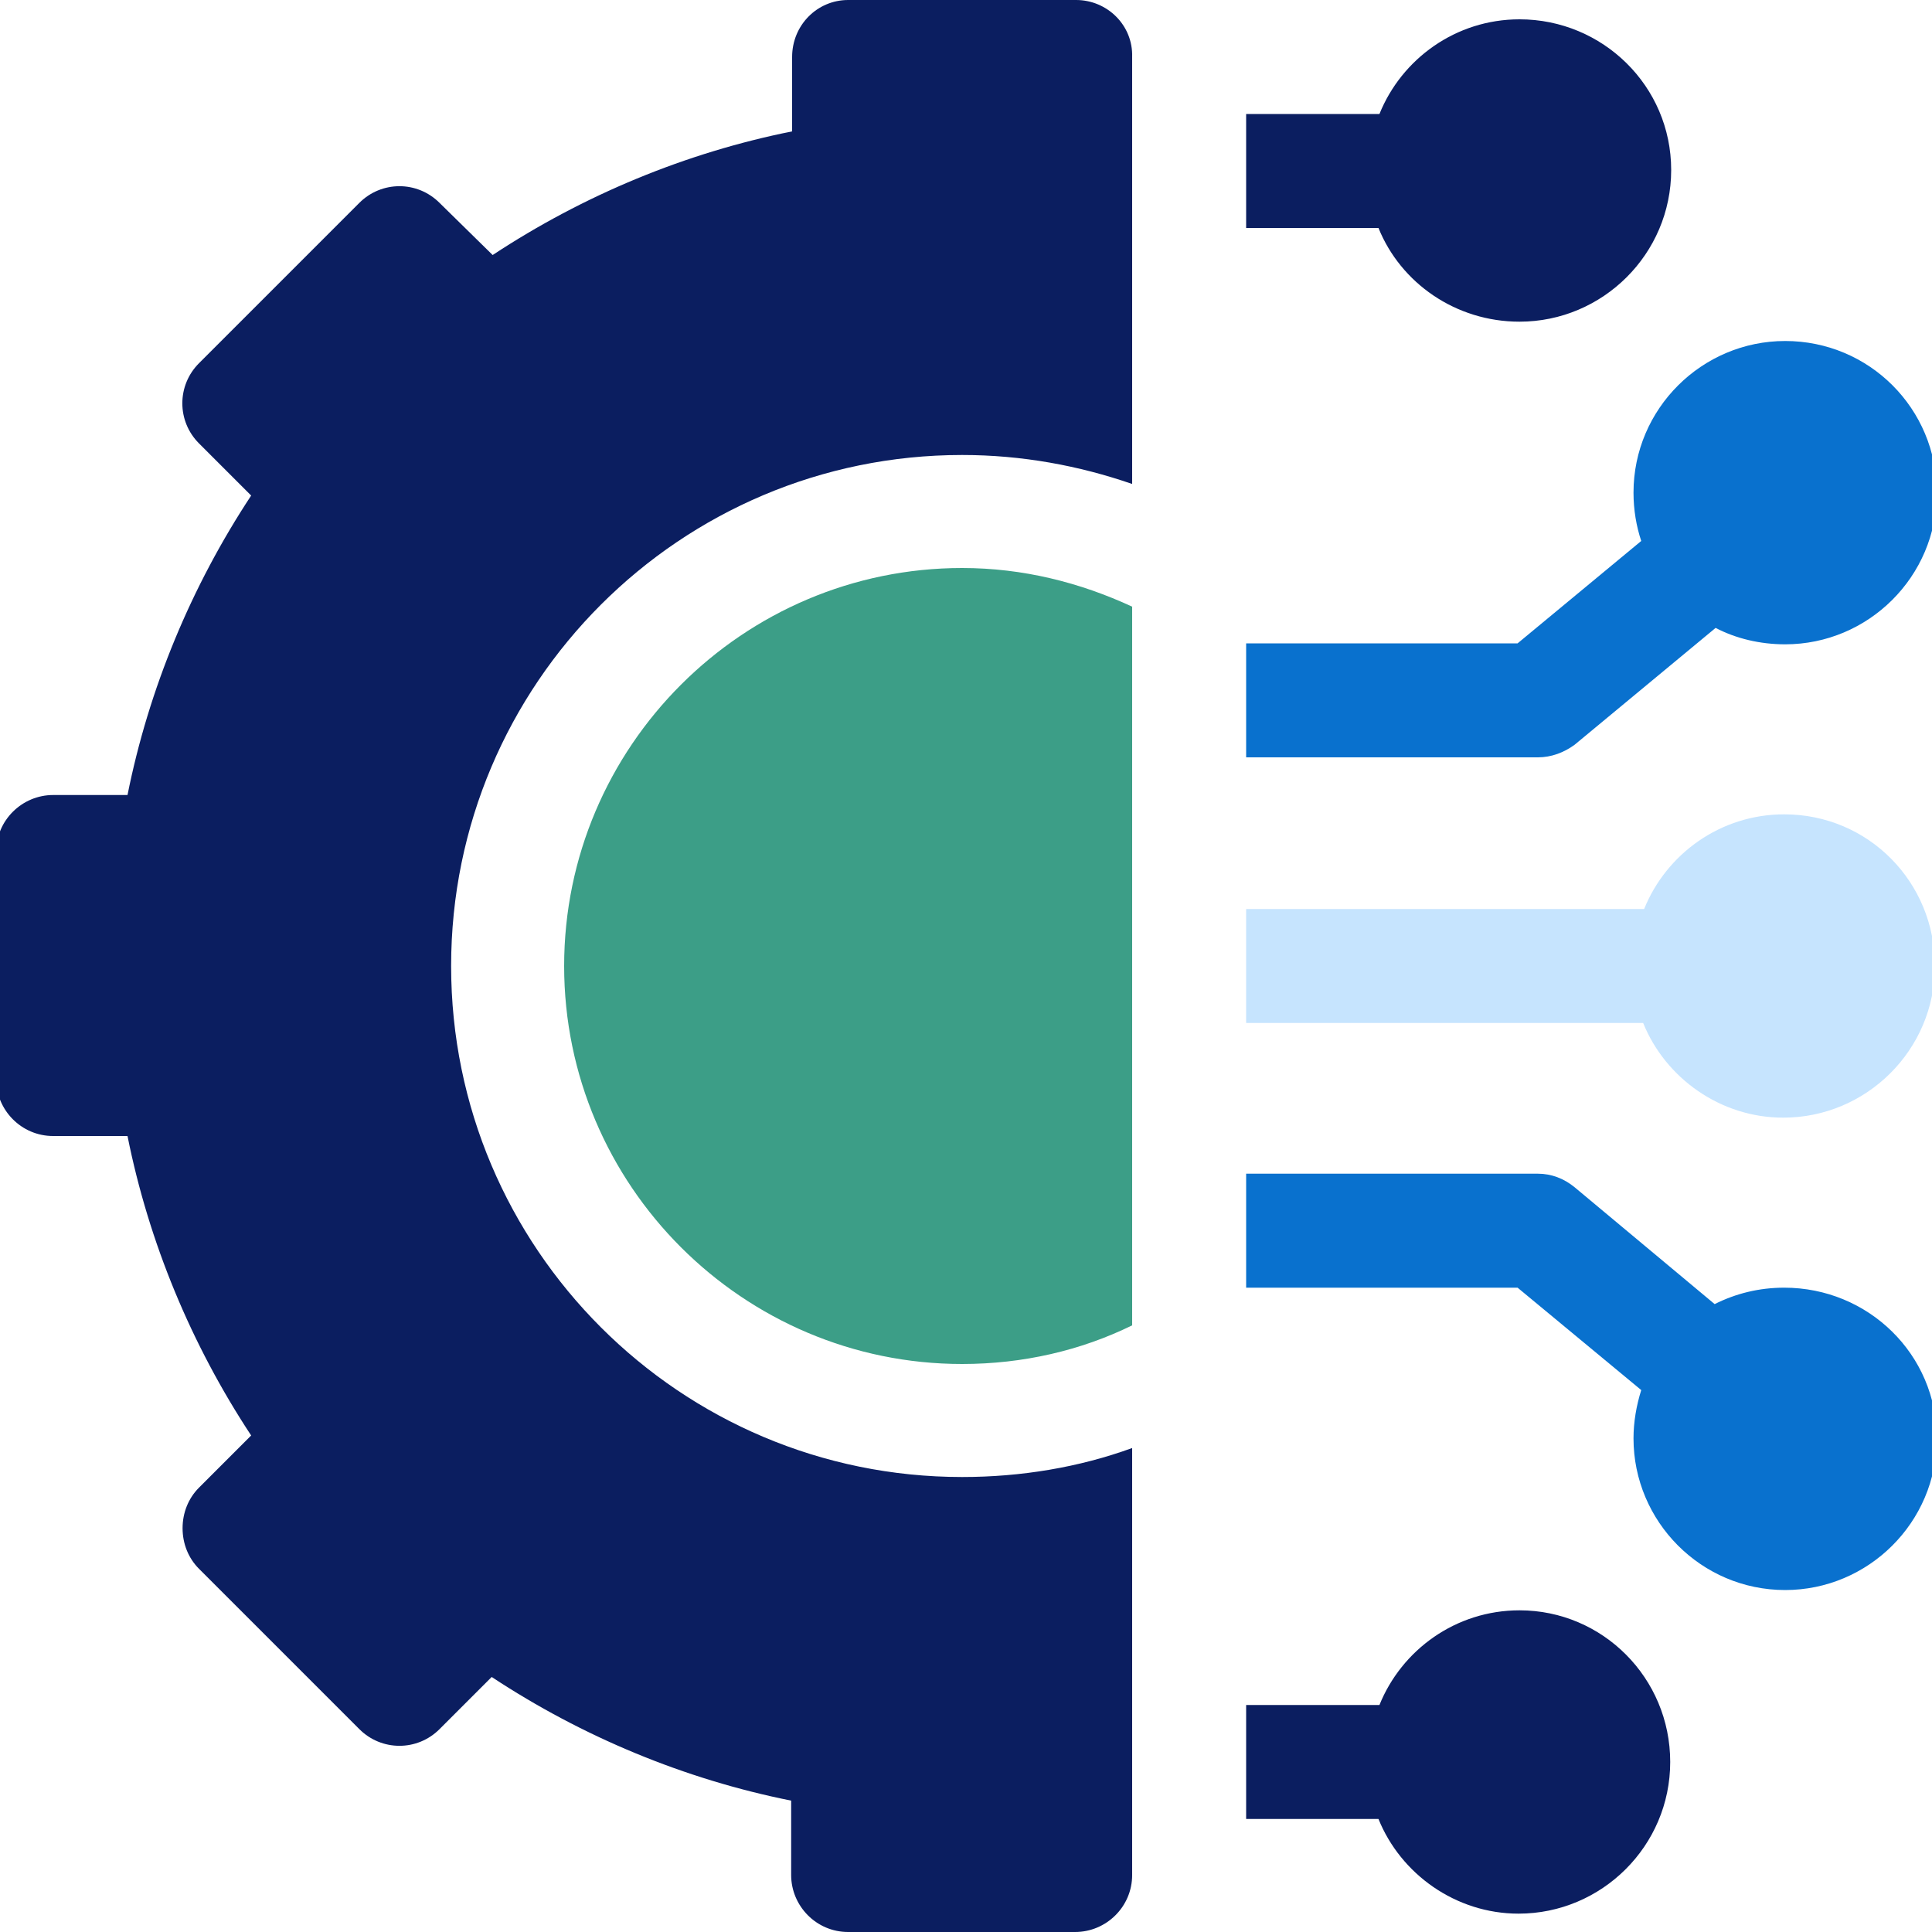
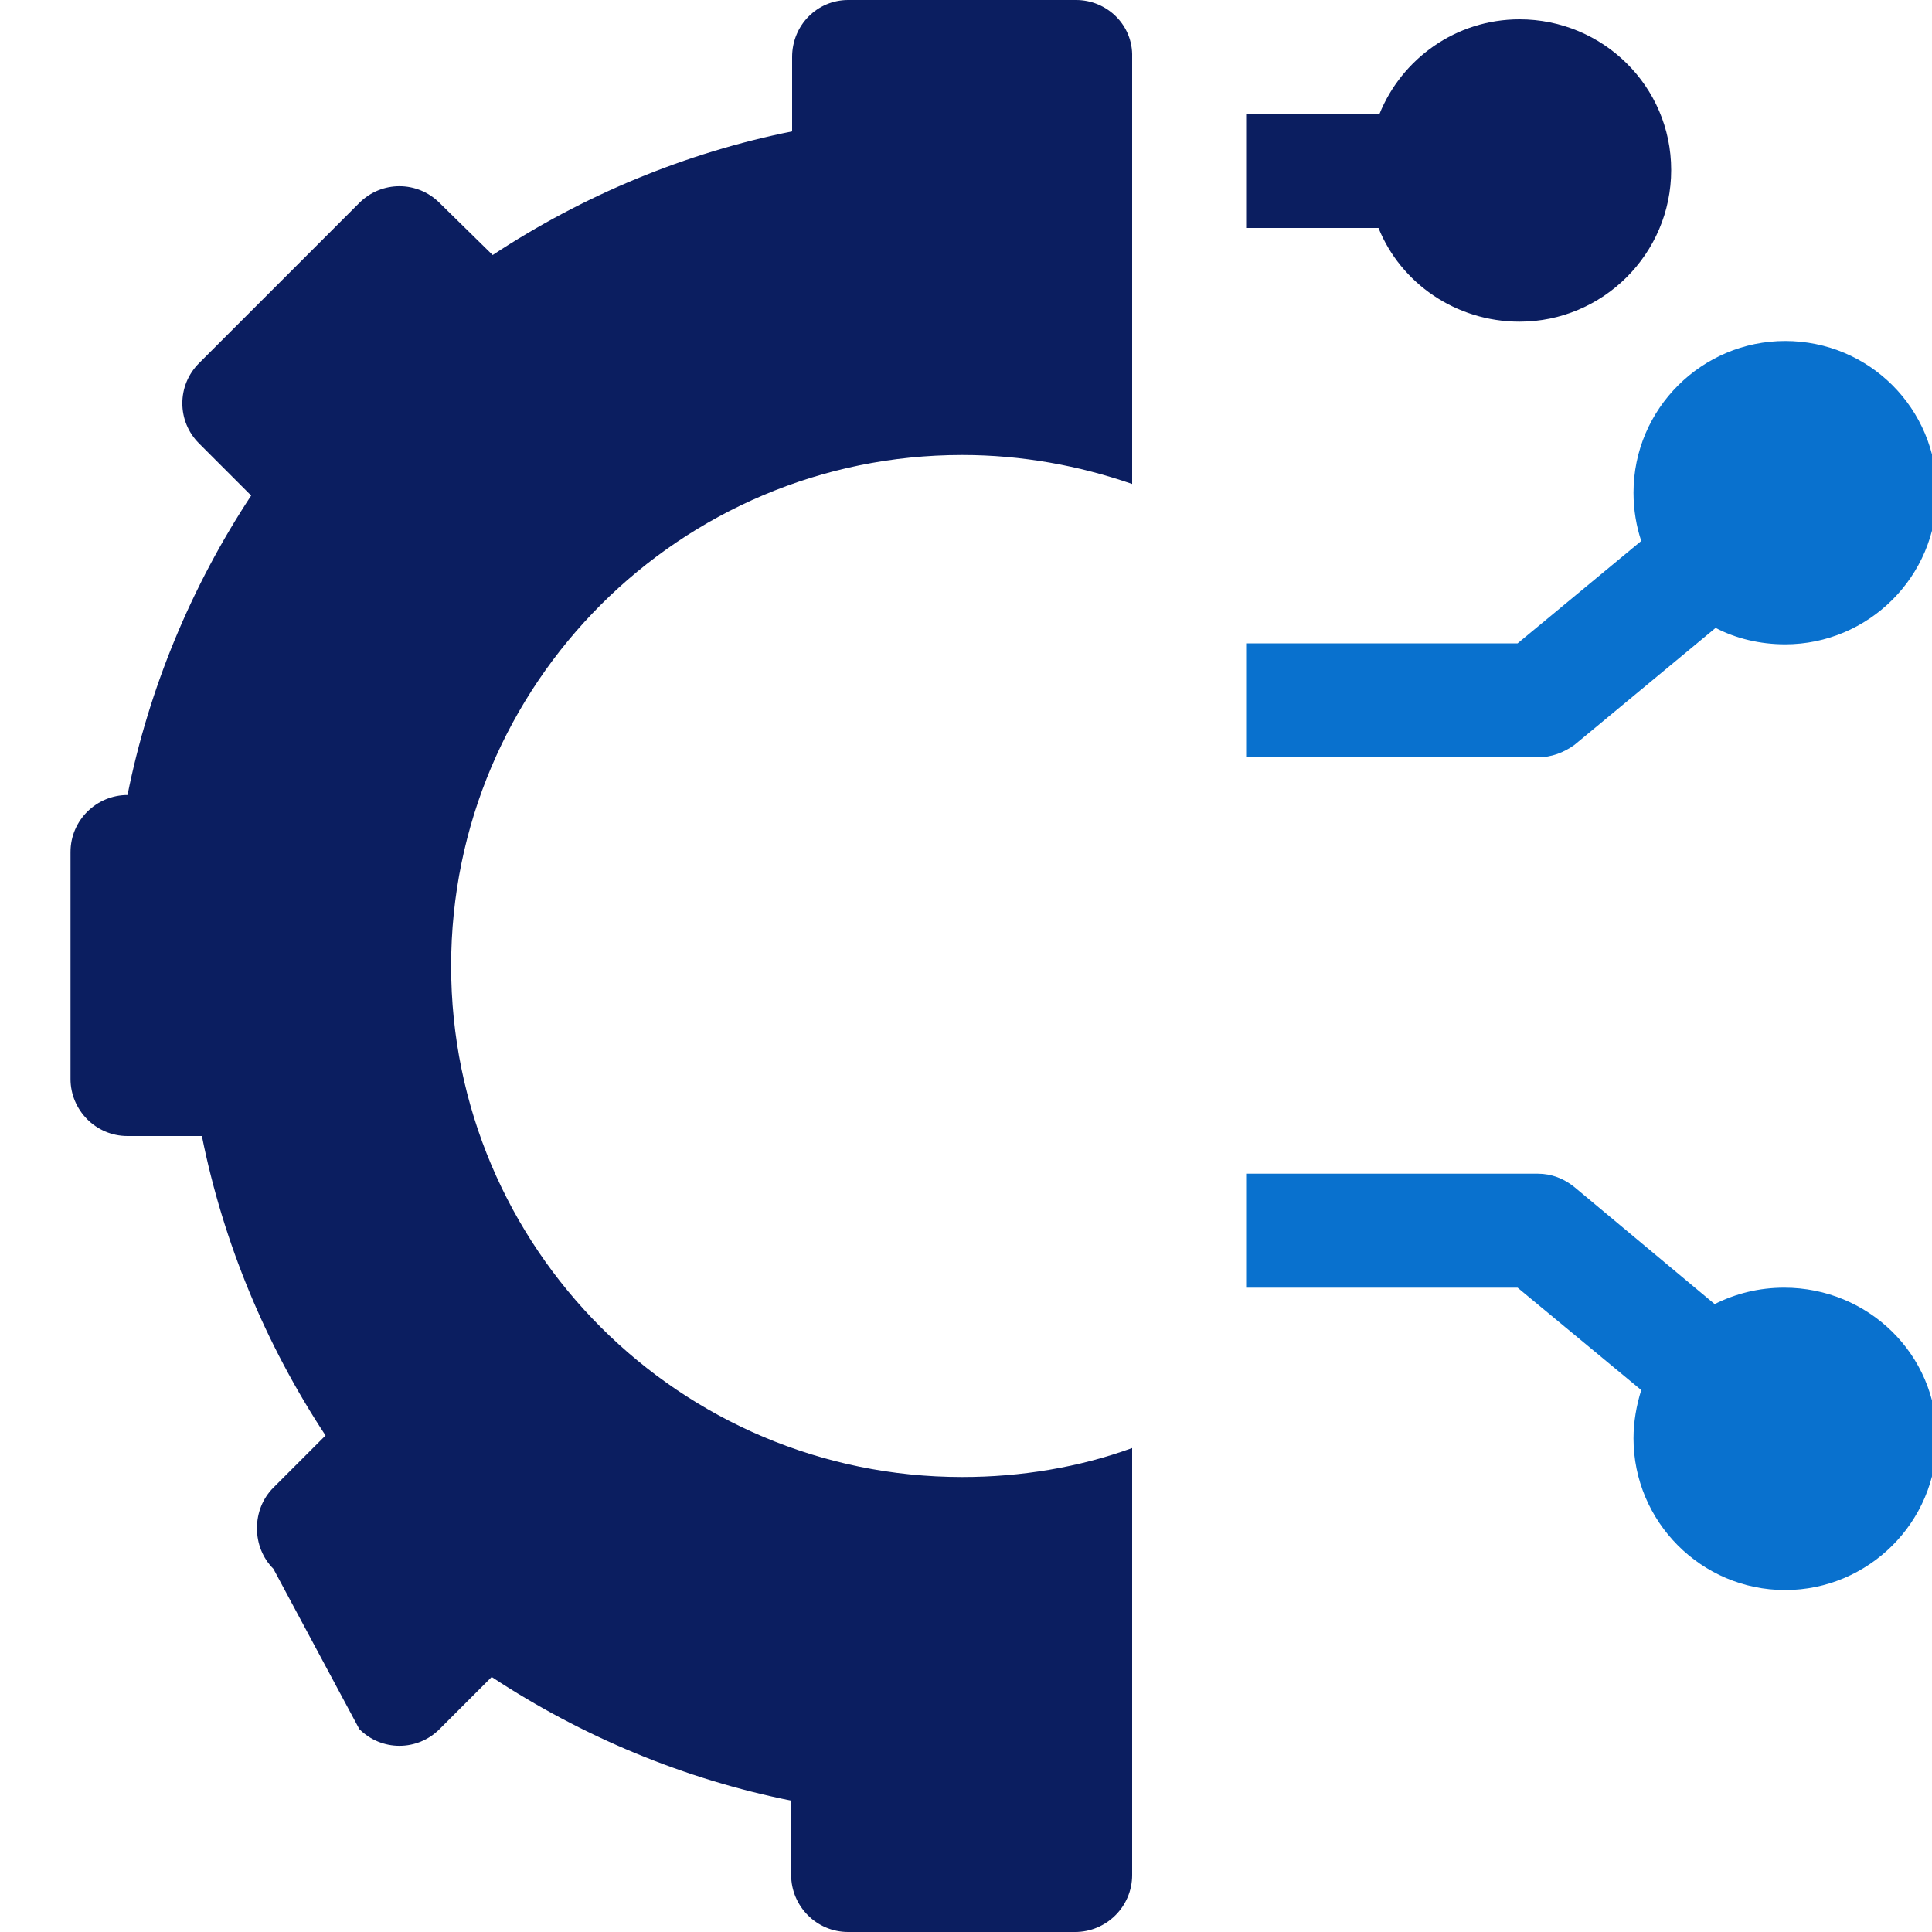
<svg xmlns="http://www.w3.org/2000/svg" version="1.1" id="Layer_1" x="0px" y="0px" viewBox="0 0 200 200" style="enable-background:new 0 0 200 200;" xml:space="preserve">
  <style type="text/css">
	.st0{fill:#0B1E60;}
	.st1{fill:#0971CE;}
	.st2{fill:#C6E4FE;}
	.st3{fill:#3C9E87;}
</style>
  <g>
-     <path class="st0" d="M157.3,166.7c-6.6,0-12.2,4.1-14.5,9.8H129v11.8h13.7c2.3,5.7,8,9.8,14.5,9.8c8.6,0,15.7-7,15.7-15.7   C172.9,173.7,165.9,166.7,157.3,166.7z" />
    <path class="st1" d="M184.7,133.3c-2.6,0-5,0.6-7.2,1.7L163,122.9c-1.1-0.9-2.4-1.4-3.8-1.4H129v11.8h28.1l12.8,10.6   c-0.5,1.6-0.8,3.3-0.8,5c0,8.6,7,15.7,15.7,15.7c8.6,0,15.7-7,15.7-15.7S193.4,133.3,184.7,133.3z" />
-     <path class="st2" d="M184.7,84.3c-6.6,0-12.2,4.1-14.5,9.8H129v11.8h41.1c2.3,5.7,8,9.8,14.5,9.8c8.6,0,15.7-7,15.7-15.7   S193.4,84.3,184.7,84.3z" />
    <path class="st1" d="M163,77.1L177.6,65c2.1,1.1,4.6,1.7,7.2,1.7c8.6,0,15.7-7,15.7-15.7s-7-15.7-15.7-15.7   c-8.6,0-15.7,7-15.7,15.7c0,1.8,0.3,3.5,0.8,5l-12.8,10.6H129v11.8h30.2C160.6,78.4,161.9,77.9,163,77.1L163,77.1z" />
    <path class="st0" d="M157.3,33.3c8.6,0,15.7-7,15.7-15.7S165.9,2,157.3,2c-6.6,0-12.2,4.1-14.5,9.8H129v11.8h13.7   C145,29.3,150.7,33.3,157.3,33.3z" />
-     <path class="st3" d="M58.4,100c0,22.7,18.5,41.2,41.2,41.2c6.3,0,12.3-1.4,17.6-4V62.8c-5.4-2.5-11.3-4-17.6-4   C76.9,58.8,58.4,77.3,58.4,100z" />
-     <path class="st0" d="M111.4,0H87.8C84.6,0,82,2.6,82,5.9v7.7c-11,2.2-21.6,6.6-31,12.8L45.5,21c-2.3-2.3-6-2.3-8.3,0L20.6,37.6   c-2.3,2.3-2.3,6,0,8.3l5.4,5.4c-6.2,9.4-10.6,20-12.8,31H5.5c-3.2,0-5.9,2.6-5.9,5.9v23.5c0,3.2,2.6,5.9,5.9,5.9h7.7   c2.2,11,6.6,21.6,12.8,31l-5.4,5.4c-1.1,1.1-1.7,2.6-1.7,4.2s0.6,3.1,1.7,4.2L37.2,179c2.3,2.3,6,2.3,8.3,0l5.4-5.4   c9.4,6.2,20,10.6,31,12.8v7.7c0,3.2,2.6,5.9,5.9,5.9h23.5c3.2,0,5.9-2.6,5.9-5.9v-44.2c-5.5,2-11.5,3-17.6,3   c-29.2,0-52.9-23.7-52.9-52.9s23.7-52.9,52.9-52.9c6.2,0,12.1,1.1,17.6,3V5.9C117.3,2.6,114.6,0,111.4,0z" />
+     <path class="st0" d="M111.4,0H87.8C84.6,0,82,2.6,82,5.9v7.7c-11,2.2-21.6,6.6-31,12.8L45.5,21c-2.3-2.3-6-2.3-8.3,0L20.6,37.6   c-2.3,2.3-2.3,6,0,8.3l5.4,5.4c-6.2,9.4-10.6,20-12.8,31c-3.2,0-5.9,2.6-5.9,5.9v23.5c0,3.2,2.6,5.9,5.9,5.9h7.7   c2.2,11,6.6,21.6,12.8,31l-5.4,5.4c-1.1,1.1-1.7,2.6-1.7,4.2s0.6,3.1,1.7,4.2L37.2,179c2.3,2.3,6,2.3,8.3,0l5.4-5.4   c9.4,6.2,20,10.6,31,12.8v7.7c0,3.2,2.6,5.9,5.9,5.9h23.5c3.2,0,5.9-2.6,5.9-5.9v-44.2c-5.5,2-11.5,3-17.6,3   c-29.2,0-52.9-23.7-52.9-52.9s23.7-52.9,52.9-52.9c6.2,0,12.1,1.1,17.6,3V5.9C117.3,2.6,114.6,0,111.4,0z" />
  </g>
</svg>